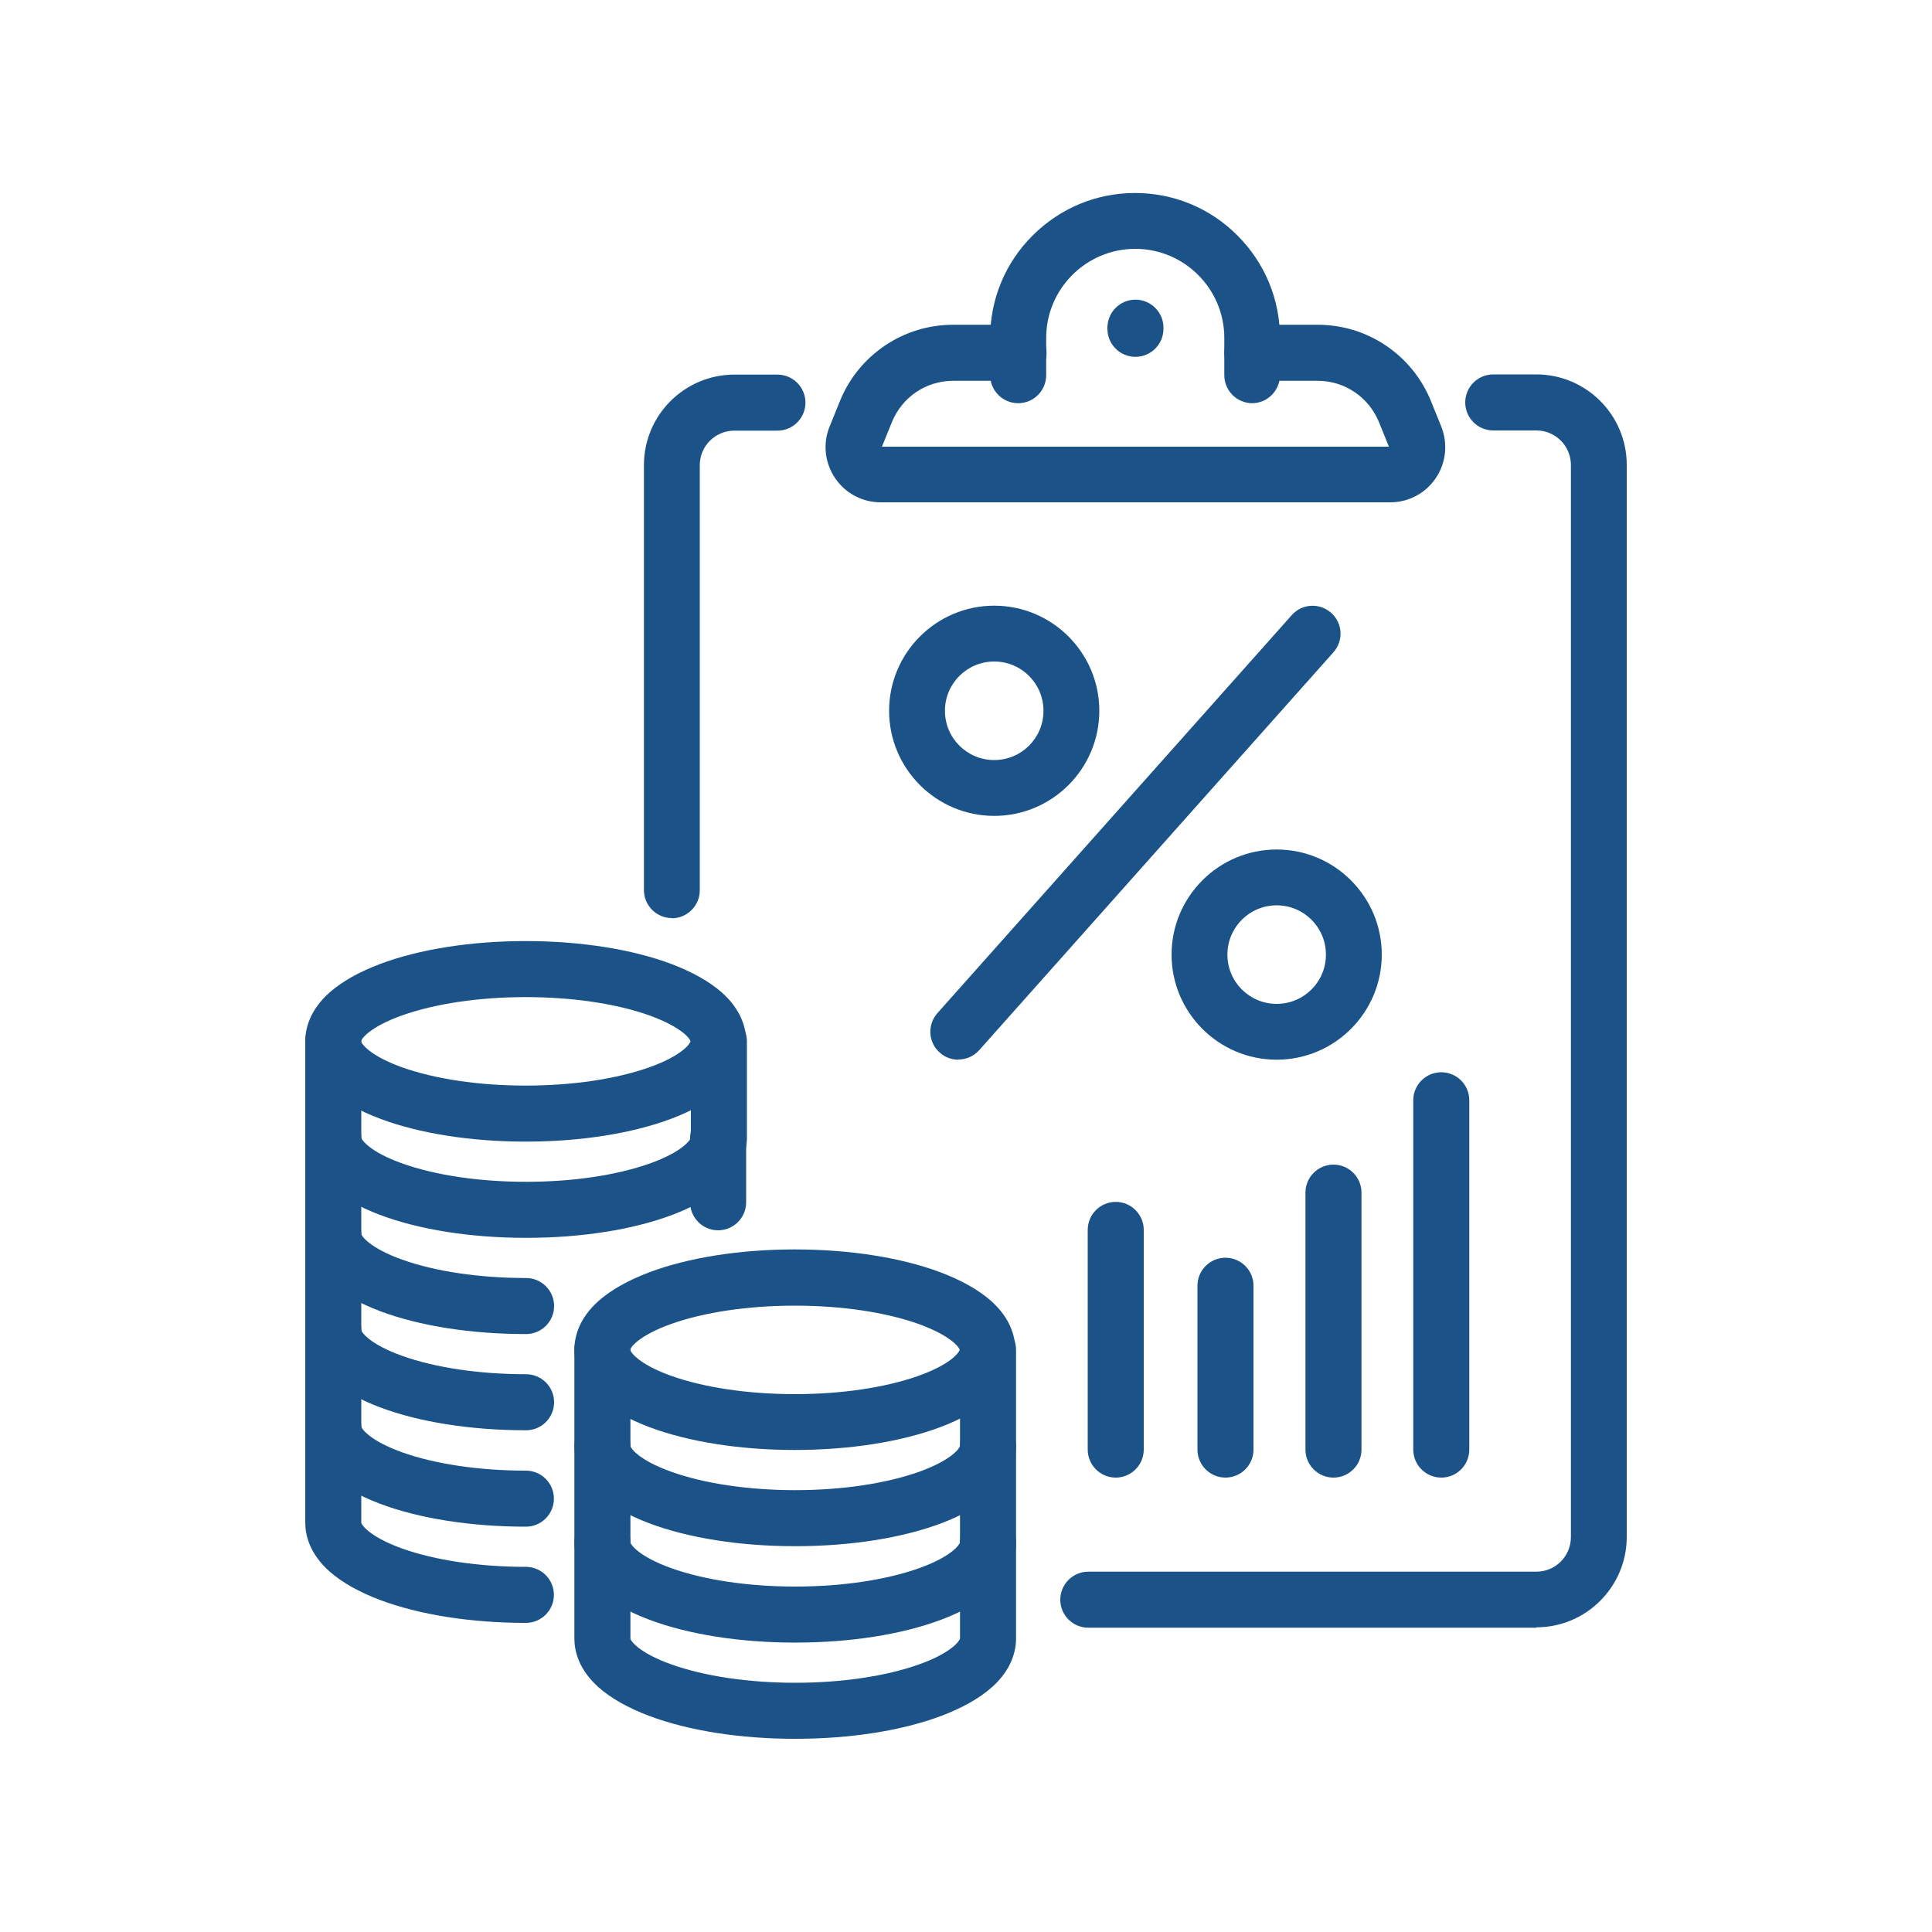
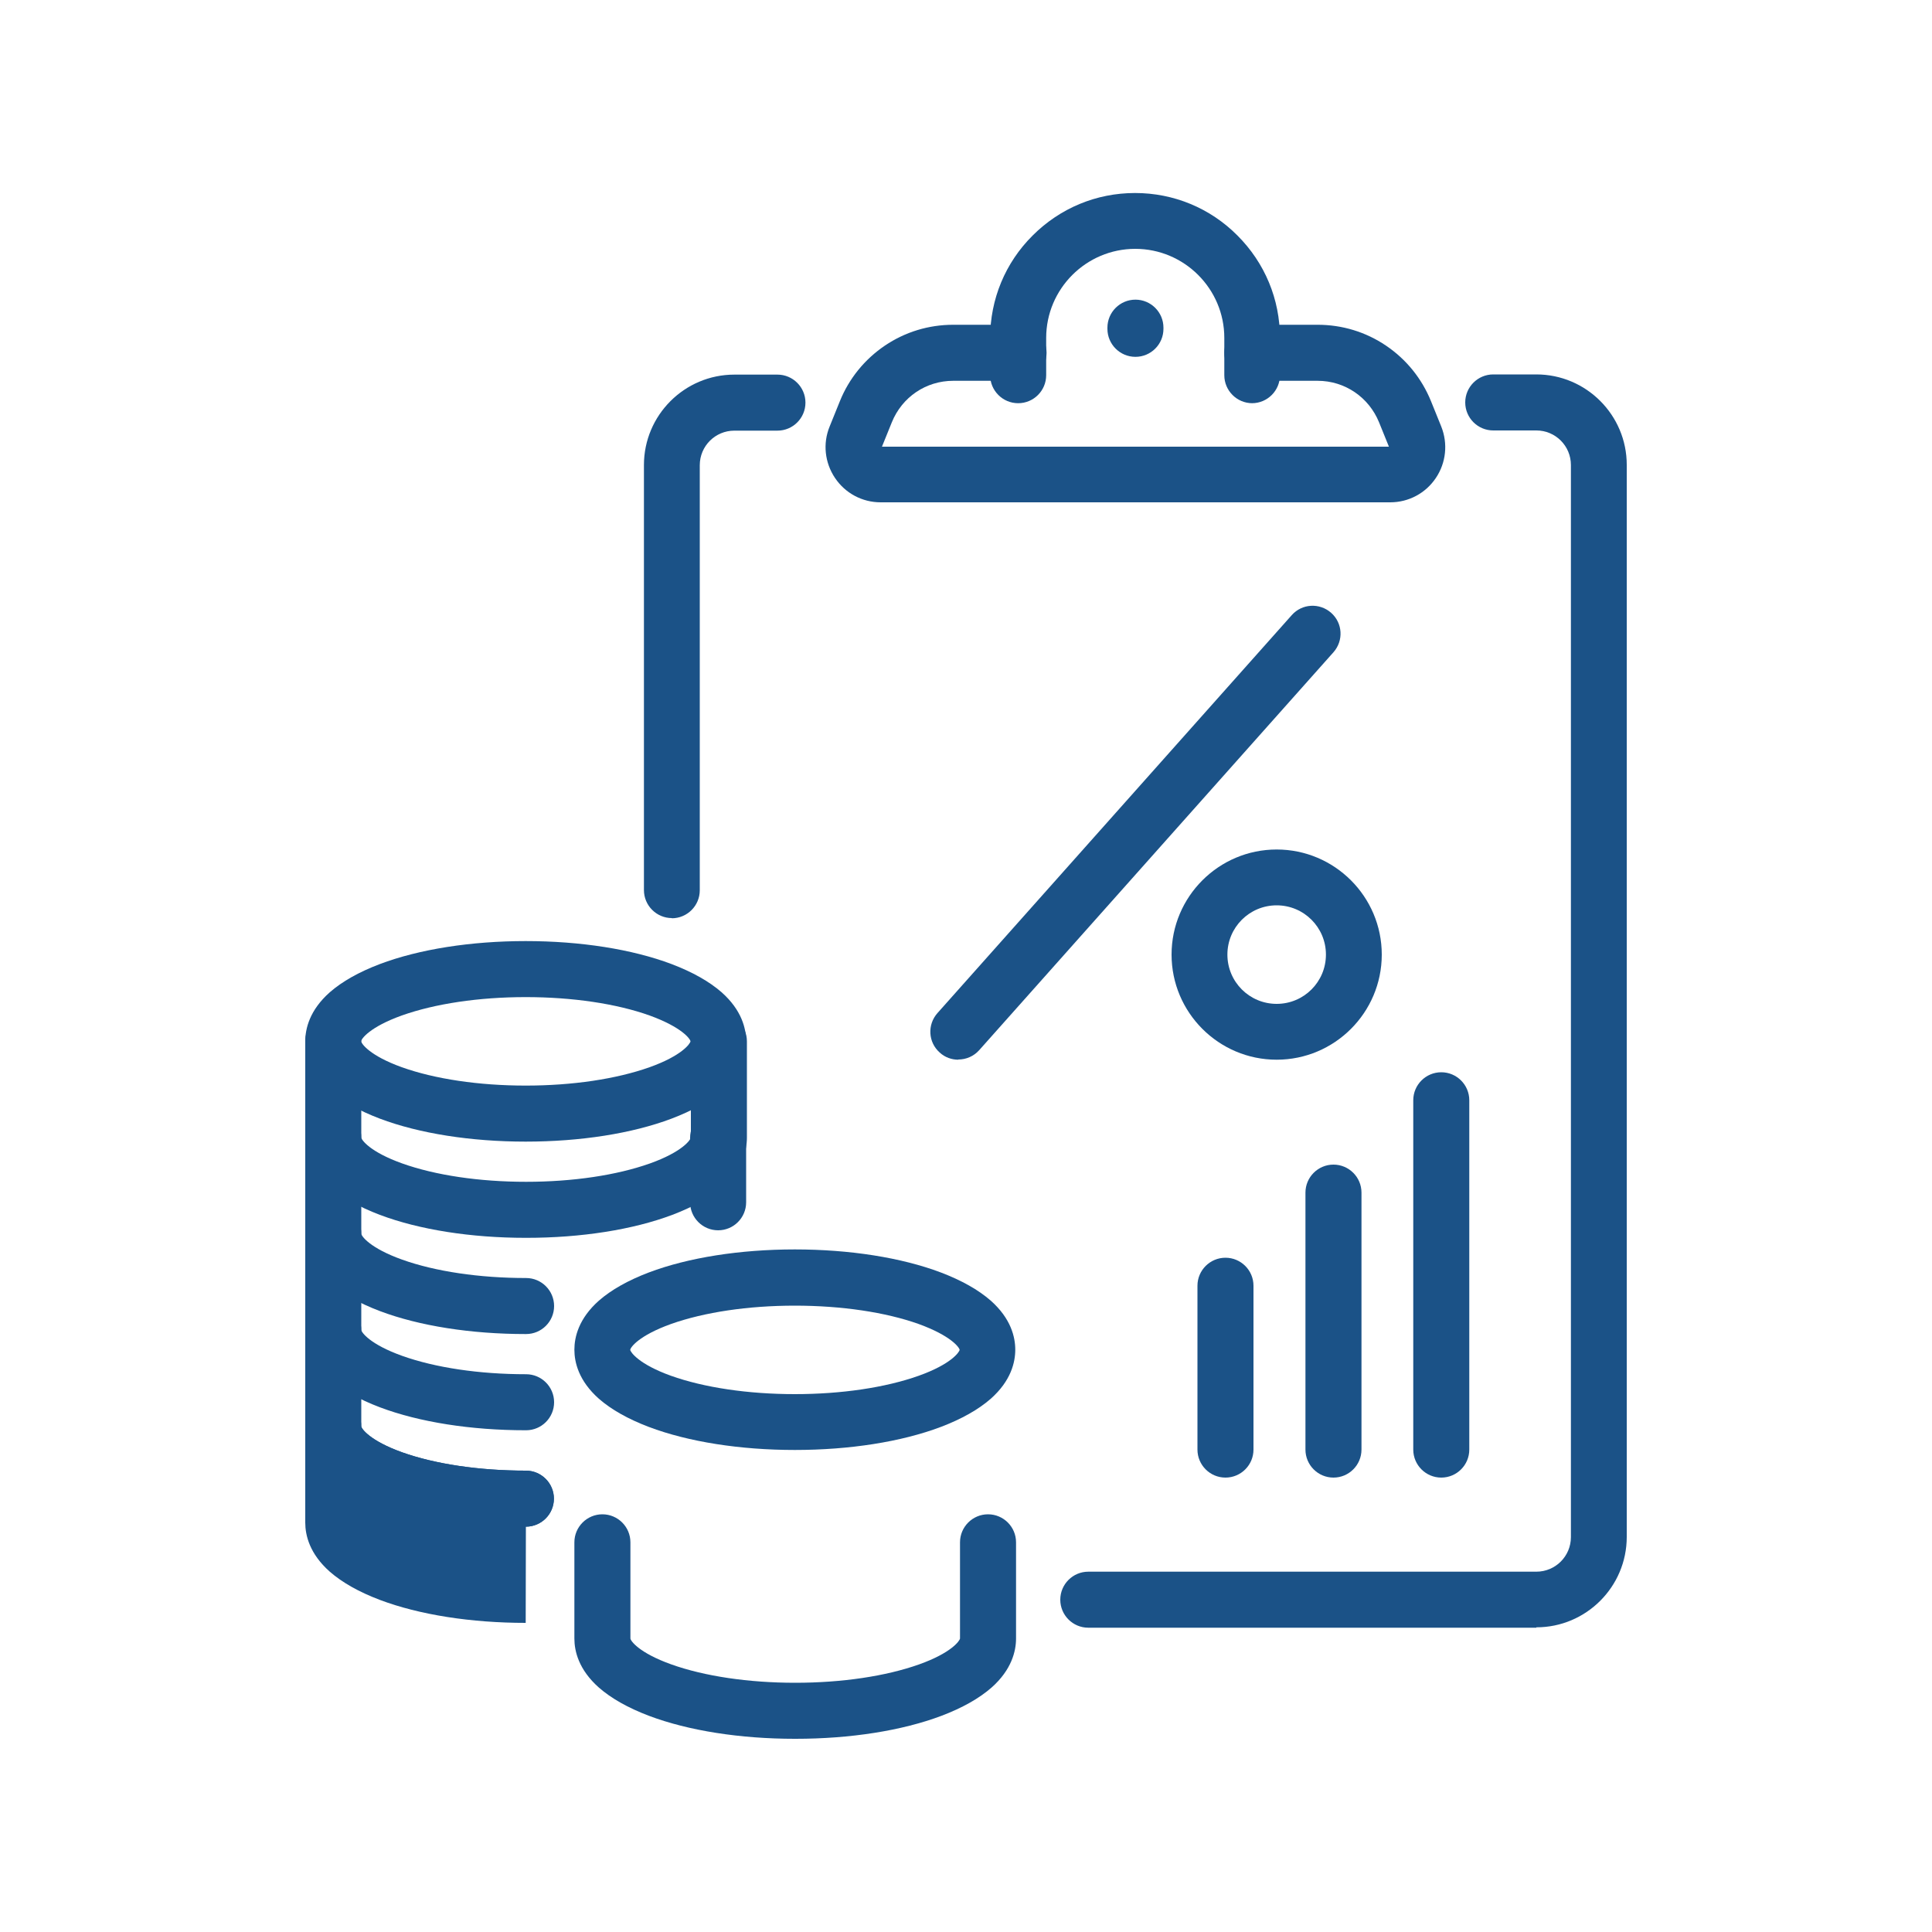
<svg xmlns="http://www.w3.org/2000/svg" id="Layer_1" version="1.1" viewBox="0 0 100 100">
  <defs>
    <style>
      .st0 {
        fill: #1b5287;
      }
    </style>
  </defs>
  <path class="st0" d="M69.02,76.48c-.8,0-1.45-.65-1.45-1.45v-13.3c0-.8.65-1.45,1.45-1.45s1.45.65,1.45,1.45v13.3c0,.8-.65,1.45-1.45,1.45Z" />
  <path class="st0" d="M74.6,76.48c-.8,0-1.45-.65-1.45-1.45v-18.08c0-.8.65-1.45,1.45-1.45s1.45.65,1.45,1.45v18.08c0,.8-.65,1.45-1.45,1.45Z" />
  <path class="st0" d="M71.95,26h-26.37c-.95,0-1.83-.47-2.36-1.26s-.64-1.78-.28-2.66l.53-1.31c.47-1.17,1.28-2.17,2.33-2.88,1.05-.71,2.27-1.08,3.54-1.08h3.38c.8,0,1.45.65,1.45,1.45s-.65,1.45-1.45,1.45h-3.38c-1.41,0-2.65.84-3.18,2.15l-.51,1.26h26.24s-.51-1.26-.51-1.26c-.53-1.3-1.77-2.15-3.18-2.15h-3.38c-.8,0-1.45-.65-1.45-1.45s.65-1.45,1.45-1.45h3.38c1.27,0,2.49.37,3.54,1.08,1.05.71,1.85,1.7,2.33,2.88l.53,1.31c.35.88.25,1.87-.28,2.66-.53.79-1.41,1.26-2.36,1.26ZM71.91,23.17h0,0Z" />
  <path class="st0" d="M58.77,18.47c-.8,0-1.45-.65-1.45-1.45v-.06c0-.8.65-1.45,1.45-1.45s1.45.65,1.45,1.45v.06c0,.8-.65,1.45-1.45,1.45Z" />
  <path class="st0" d="M64.82,20.87c-.8,0-1.45-.65-1.45-1.45v-1.93c0-2.54-2.07-4.61-4.61-4.61s-4.61,2.07-4.61,4.61v1.93c0,.8-.65,1.45-1.45,1.45s-1.45-.65-1.45-1.45v-1.93c0-2,.78-3.89,2.2-5.3,1.42-1.42,3.3-2.2,5.3-2.2s3.89.78,5.3,2.2c1.42,1.42,2.2,3.3,2.2,5.3v1.93c0,.8-.65,1.45-1.45,1.45Z" />
  <path class="st0" d="M79.52,84.25h-23.19c-.8,0-1.45-.65-1.45-1.45s.65-1.45,1.45-1.45h23.19c.99,0,1.79-.8,1.79-1.79V24.07c0-.99-.8-1.79-1.79-1.79h-2.23c-.8,0-1.45-.65-1.45-1.45s.65-1.45,1.45-1.45h2.23c2.58,0,4.68,2.1,4.68,4.68v55.49c0,2.58-2.1,4.68-4.68,4.68Z" />
  <path class="st0" d="M34.78,47.52c-.8,0-1.45-.65-1.45-1.45v-22c0-2.58,2.1-4.68,4.68-4.68h2.23c.8,0,1.45.65,1.45,1.45s-.65,1.45-1.45,1.45h-2.23c-.99,0-1.79.8-1.79,1.79v22c0,.8-.65,1.45-1.45,1.45Z" />
  <path class="st0" d="M49.6,54.85c-.34,0-.69-.12-.96-.37-.6-.53-.65-1.44-.12-2.04l18.34-20.6c.53-.6,1.44-.65,2.04-.12.6.53.65,1.44.12,2.04l-18.34,20.6c-.29.32-.68.48-1.08.48Z" />
-   <path class="st0" d="M51.46,42.23c-3,0-5.44-2.44-5.44-5.44s2.44-5.44,5.44-5.44,5.44,2.44,5.44,5.44-2.44,5.44-5.44,5.44ZM51.46,34.24c-1.41,0-2.55,1.14-2.55,2.55s1.14,2.55,2.55,2.55,2.55-1.14,2.55-2.55-1.14-2.55-2.55-2.55Z" />
  <path class="st0" d="M66.08,54.85c-3,0-5.44-2.44-5.44-5.44s2.44-5.44,5.44-5.44,5.44,2.44,5.44,5.44-2.44,5.44-5.44,5.44ZM66.08,46.86c-1.41,0-2.55,1.14-2.55,2.55s1.14,2.55,2.55,2.55,2.55-1.14,2.55-2.55-1.14-2.55-2.55-2.55Z" />
  <path class="st0" d="M27.21,69.05c-2.83,0-5.51-.42-7.55-1.19-1.08-.41-1.95-.9-2.59-1.46-1.05-.93-1.27-1.89-1.27-2.54v-4.98c0-.8.65-1.45,1.45-1.45s1.45.65,1.45,1.45v4.98c.01.12.44.74,2.12,1.34,1.71.61,3.99.95,6.41.95.8,0,1.45.65,1.45,1.45s-.65,1.45-1.45,1.45Z" />
  <path class="st0" d="M37.17,63.68c-.8,0-1.45-.65-1.45-1.45v-3.34c0-.8.65-1.45,1.45-1.45s1.45.65,1.45,1.45v3.34c0,.8-.65,1.45-1.45,1.45Z" />
  <path class="st0" d="M27.21,74.03c-2.83,0-5.51-.42-7.55-1.19-1.08-.41-1.95-.9-2.59-1.46-1.05-.93-1.27-1.89-1.27-2.54v-4.98c0-.8.65-1.45,1.45-1.45s1.45.65,1.45,1.45v4.98c.01.12.44.74,2.12,1.34,1.71.61,3.99.95,6.41.95.8,0,1.45.65,1.45,1.45s-.65,1.45-1.45,1.45Z" />
  <path class="st0" d="M27.21,79.02c-2.83,0-5.51-.42-7.55-1.19-1.08-.41-1.95-.9-2.59-1.46-1.05-.93-1.27-1.89-1.27-2.54v-4.98c0-.8.65-1.45,1.45-1.45s1.45.65,1.45,1.45v4.98c.01.12.44.74,2.11,1.34,1.71.61,3.99.95,6.41.95.8,0,1.45.65,1.45,1.45s-.65,1.45-1.45,1.45Z" />
-   <path class="st0" d="M27.21,84c-2.83,0-5.51-.42-7.55-1.19-1.08-.41-1.95-.9-2.59-1.46-1.05-.93-1.27-1.89-1.27-2.54v-4.98c0-.8.65-1.45,1.45-1.45s1.45.65,1.45,1.45v4.98c.01.12.44.74,2.11,1.34,1.71.61,3.99.95,6.41.95.8,0,1.45.65,1.45,1.45s-.65,1.45-1.45,1.45Z" />
+   <path class="st0" d="M27.21,84c-2.83,0-5.51-.42-7.55-1.19-1.08-.41-1.95-.9-2.59-1.46-1.05-.93-1.27-1.89-1.27-2.54v-4.98c0-.8.65-1.45,1.45-1.45s1.45.65,1.45,1.45c.01.12.44.74,2.11,1.34,1.71.61,3.99.95,6.41.95.8,0,1.45.65,1.45,1.45s-.65,1.45-1.45,1.45Z" />
  <path class="st0" d="M41.14,75.05c-2.83,0-5.51-.42-7.55-1.19-1.08-.41-1.95-.9-2.59-1.46-1.05-.93-1.27-1.89-1.27-2.54s.22-1.61,1.27-2.54c.64-.56,1.51-1.05,2.59-1.46,2.04-.77,4.72-1.19,7.55-1.19s5.51.42,7.55,1.19c1.08.41,1.95.9,2.59,1.46,1.05.93,1.27,1.89,1.27,2.54s-.22,1.61-1.27,2.54c-.64.56-1.51,1.05-2.59,1.46-2.04.77-4.72,1.19-7.55,1.19ZM32.62,69.87c.02.12.44.74,2.11,1.34,1.71.61,3.99.95,6.41.95s4.69-.34,6.41-.95c1.68-.6,2.1-1.22,2.12-1.34-.01-.12-.44-.73-2.12-1.34-1.71-.61-3.99-.95-6.41-.95s-4.69.34-6.41.95c-1.67.6-2.1,1.21-2.11,1.34Z" />
-   <path class="st0" d="M41.14,80.03c-2.83,0-5.51-.42-7.55-1.19-1.08-.41-1.95-.9-2.59-1.46-1.05-.93-1.27-1.89-1.27-2.54v-4.98c0-.8.65-1.45,1.45-1.45s1.45.65,1.45,1.45v4.98c.01.12.44.74,2.12,1.34,1.71.61,3.99.95,6.41.95s4.69-.34,6.41-.95c1.68-.6,2.1-1.22,2.12-1.34v-4.98c0-.8.65-1.45,1.45-1.45s1.45.65,1.45,1.45v4.98c0,.64-.22,1.61-1.27,2.54-.64.56-1.51,1.05-2.59,1.46-2.04.77-4.72,1.19-7.55,1.19Z" />
-   <path class="st0" d="M41.14,85.02c-2.83,0-5.51-.42-7.55-1.19-1.08-.41-1.95-.9-2.59-1.46-1.05-.93-1.27-1.89-1.27-2.54v-4.98c0-.8.65-1.45,1.45-1.45s1.45.65,1.45,1.45v4.98c.01.12.44.74,2.12,1.34,1.71.61,3.99.95,6.41.95s4.69-.34,6.41-.95c1.68-.6,2.1-1.22,2.12-1.34v-4.98c0-.8.65-1.45,1.45-1.45s1.45.65,1.45,1.45v4.98c0,.64-.22,1.61-1.27,2.54-.64.56-1.51,1.05-2.59,1.46-2.04.77-4.72,1.19-7.55,1.19Z" />
  <path class="st0" d="M41.14,90c-2.83,0-5.51-.42-7.55-1.19-1.08-.41-1.95-.9-2.59-1.46-1.05-.93-1.27-1.89-1.27-2.54v-4.98c0-.8.65-1.45,1.45-1.45s1.45.65,1.45,1.45v4.98c.01.12.44.74,2.12,1.34,1.71.61,3.99.95,6.41.95s4.69-.34,6.41-.95c1.68-.6,2.1-1.22,2.12-1.34v-4.98c0-.8.65-1.45,1.45-1.45s1.45.65,1.45,1.45v4.98c0,.64-.22,1.61-1.27,2.54-.64.56-1.51,1.05-2.59,1.46-2.04.77-4.72,1.19-7.55,1.19Z" />
  <path class="st0" d="M27.21,59.09c-2.83,0-5.51-.42-7.55-1.19-1.08-.41-1.95-.9-2.59-1.46-1.05-.93-1.27-1.89-1.27-2.54s.22-1.61,1.27-2.54c.64-.56,1.51-1.05,2.59-1.46,2.04-.77,4.72-1.19,7.55-1.19s5.51.42,7.55,1.19c1.08.41,1.95.9,2.59,1.46,1.05.93,1.27,1.89,1.27,2.54s-.22,1.61-1.27,2.54c-.64.56-1.51,1.05-2.59,1.46-2.04.77-4.72,1.19-7.55,1.19ZM18.69,53.9c.02.12.44.74,2.11,1.34,1.71.61,3.99.95,6.41.95s4.69-.34,6.41-.95c1.68-.6,2.1-1.22,2.12-1.34-.01-.12-.44-.73-2.12-1.34-1.71-.61-3.99-.95-6.41-.95s-4.69.34-6.41.95c-1.67.6-2.1,1.21-2.11,1.34Z" />
  <path class="st0" d="M27.21,64.07c-2.83,0-5.51-.42-7.55-1.19-1.08-.41-1.95-.9-2.59-1.46-1.05-.93-1.27-1.89-1.27-2.54v-4.98c0-.8.65-1.45,1.45-1.45s1.45.65,1.45,1.45v4.98c.01.12.44.74,2.12,1.34,1.71.61,3.99.95,6.41.95s4.69-.34,6.41-.95c1.68-.6,2.1-1.22,2.12-1.34v-4.98c0-.8.65-1.45,1.45-1.45s1.45.65,1.45,1.45v4.98c0,.64-.22,1.61-1.27,2.54-.64.56-1.51,1.05-2.59,1.46-2.04.77-4.72,1.19-7.55,1.19Z" />
  <path class="st0" d="M63.43,76.48c-.8,0-1.45-.65-1.45-1.45v-8.48c0-.8.65-1.45,1.45-1.45s1.45.65,1.45,1.45v8.48c0,.8-.65,1.45-1.45,1.45Z" />
-   <path class="st0" d="M57.75,76.48c-.8,0-1.45-.65-1.45-1.45v-11.37c0-.8.65-1.45,1.45-1.45s1.45.65,1.45,1.45v11.37c0,.8-.65,1.45-1.45,1.45Z" />
</svg>